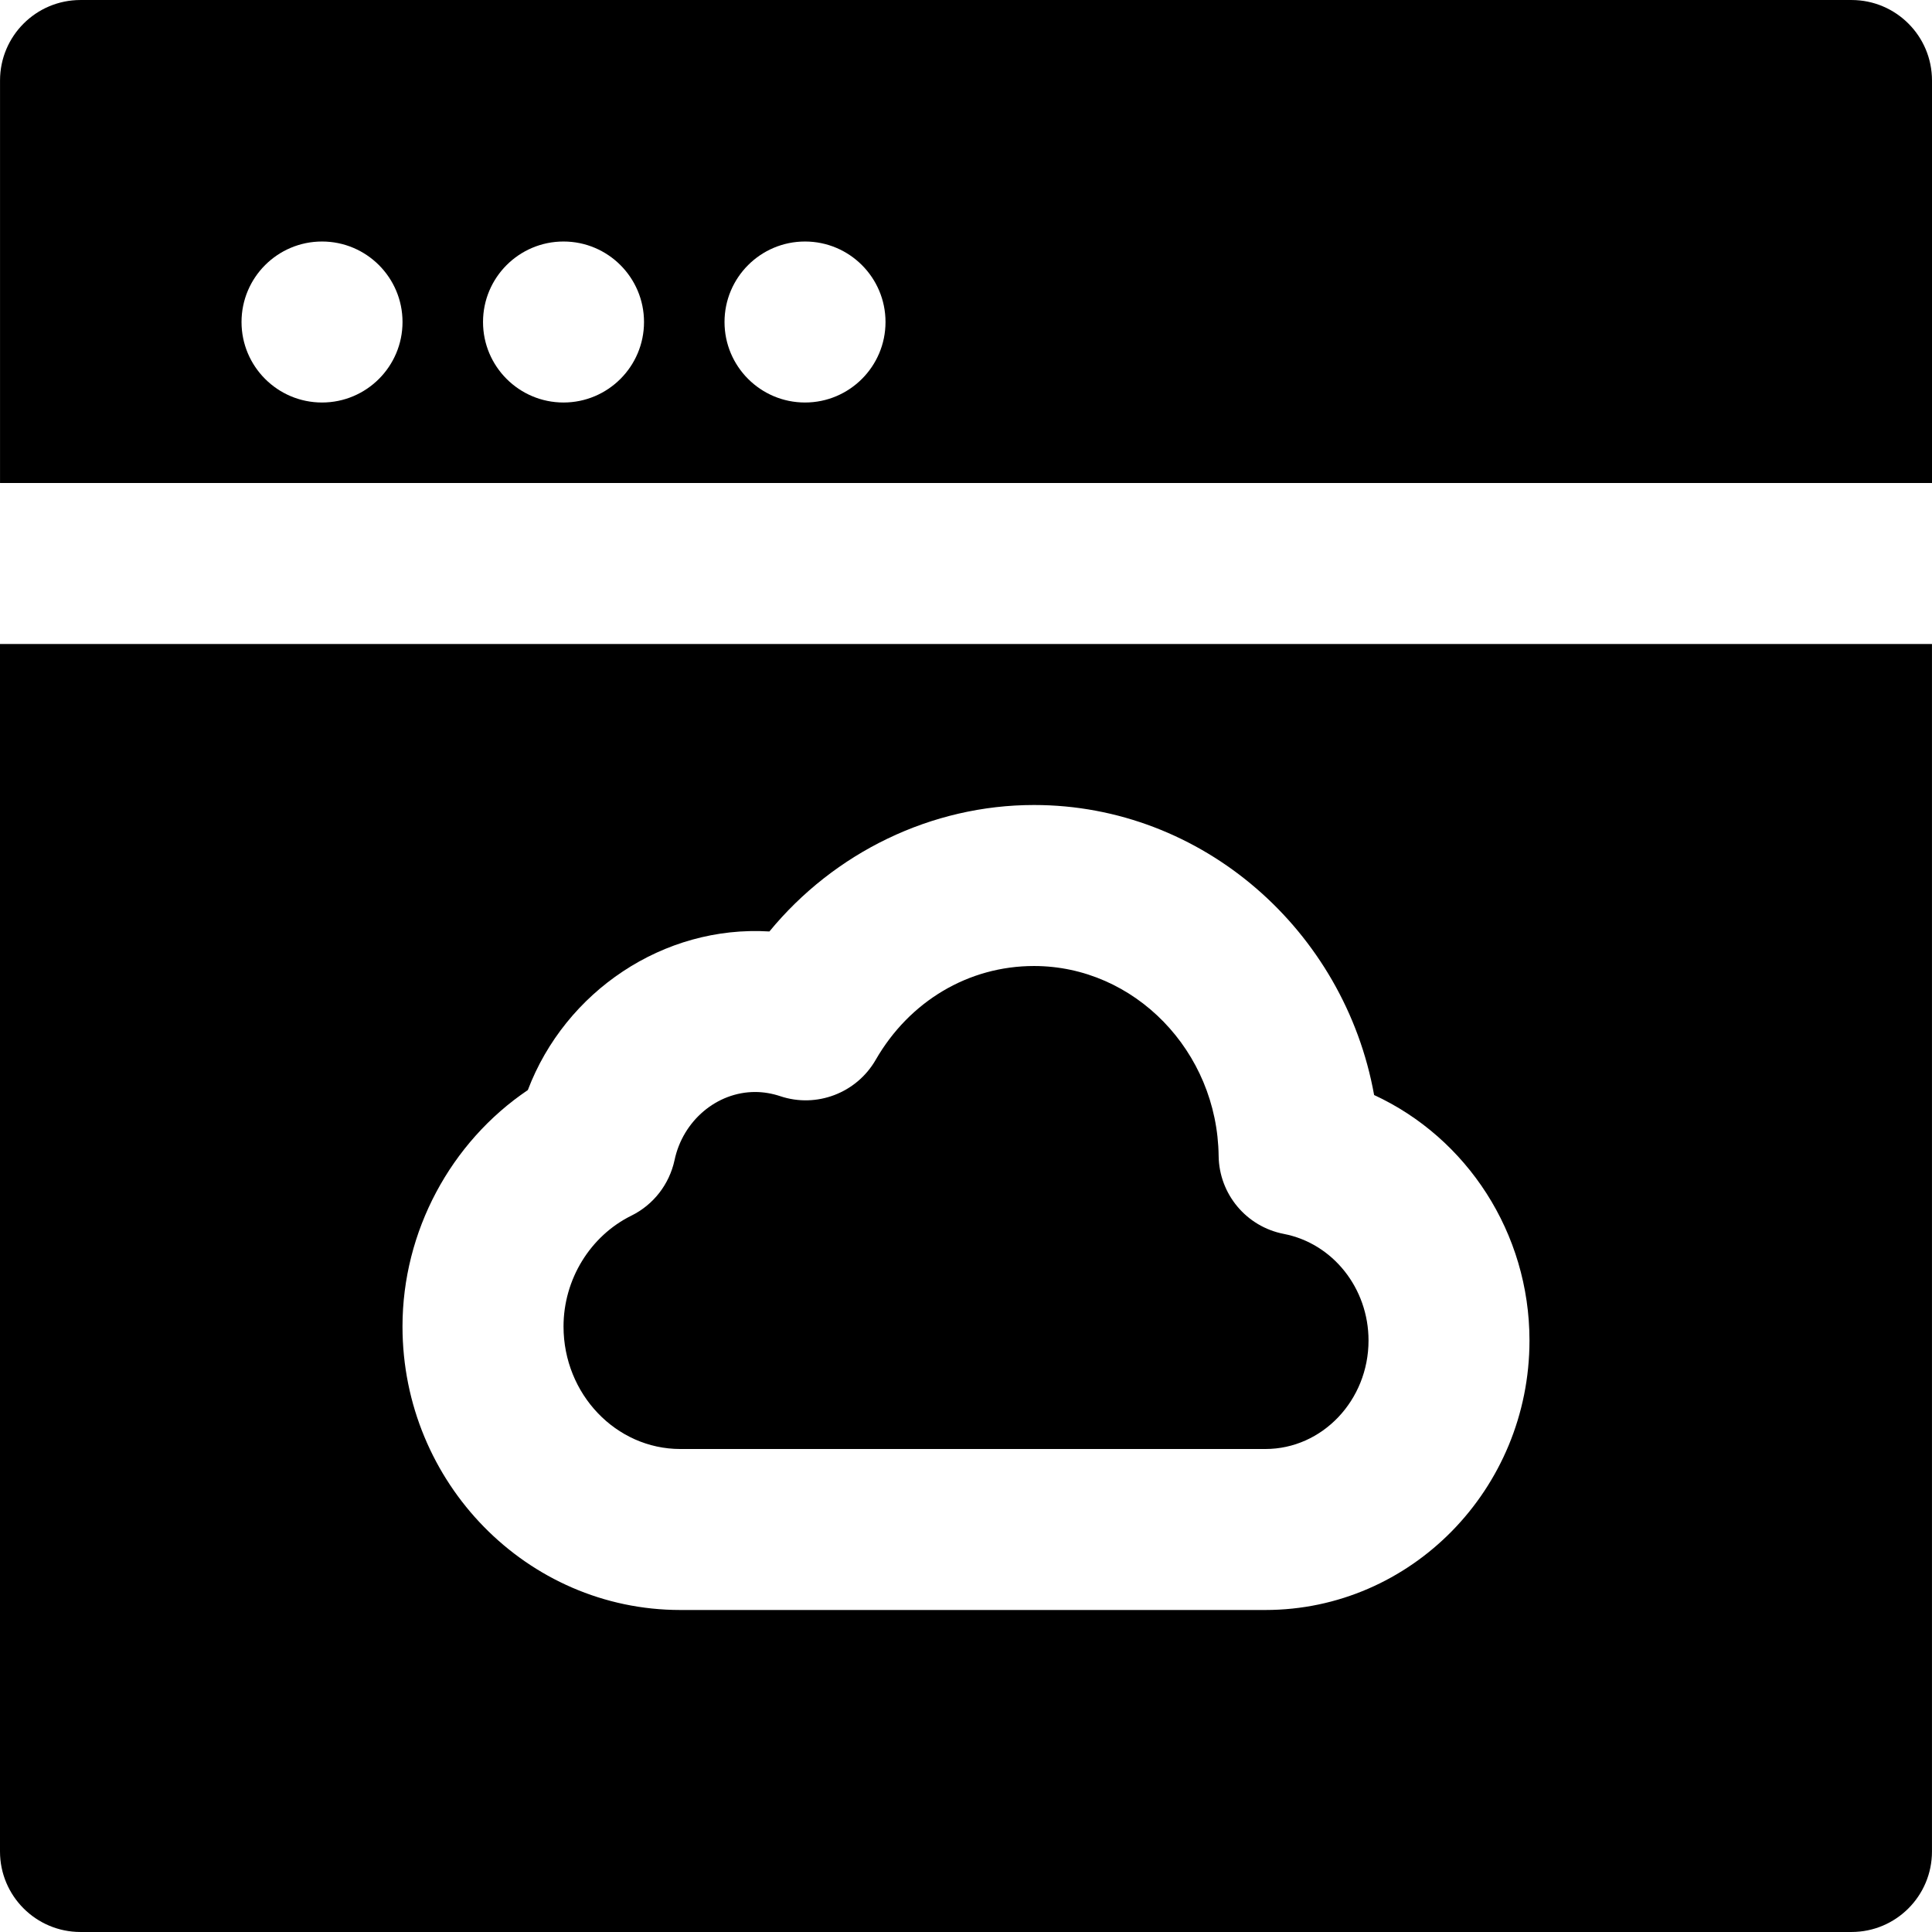
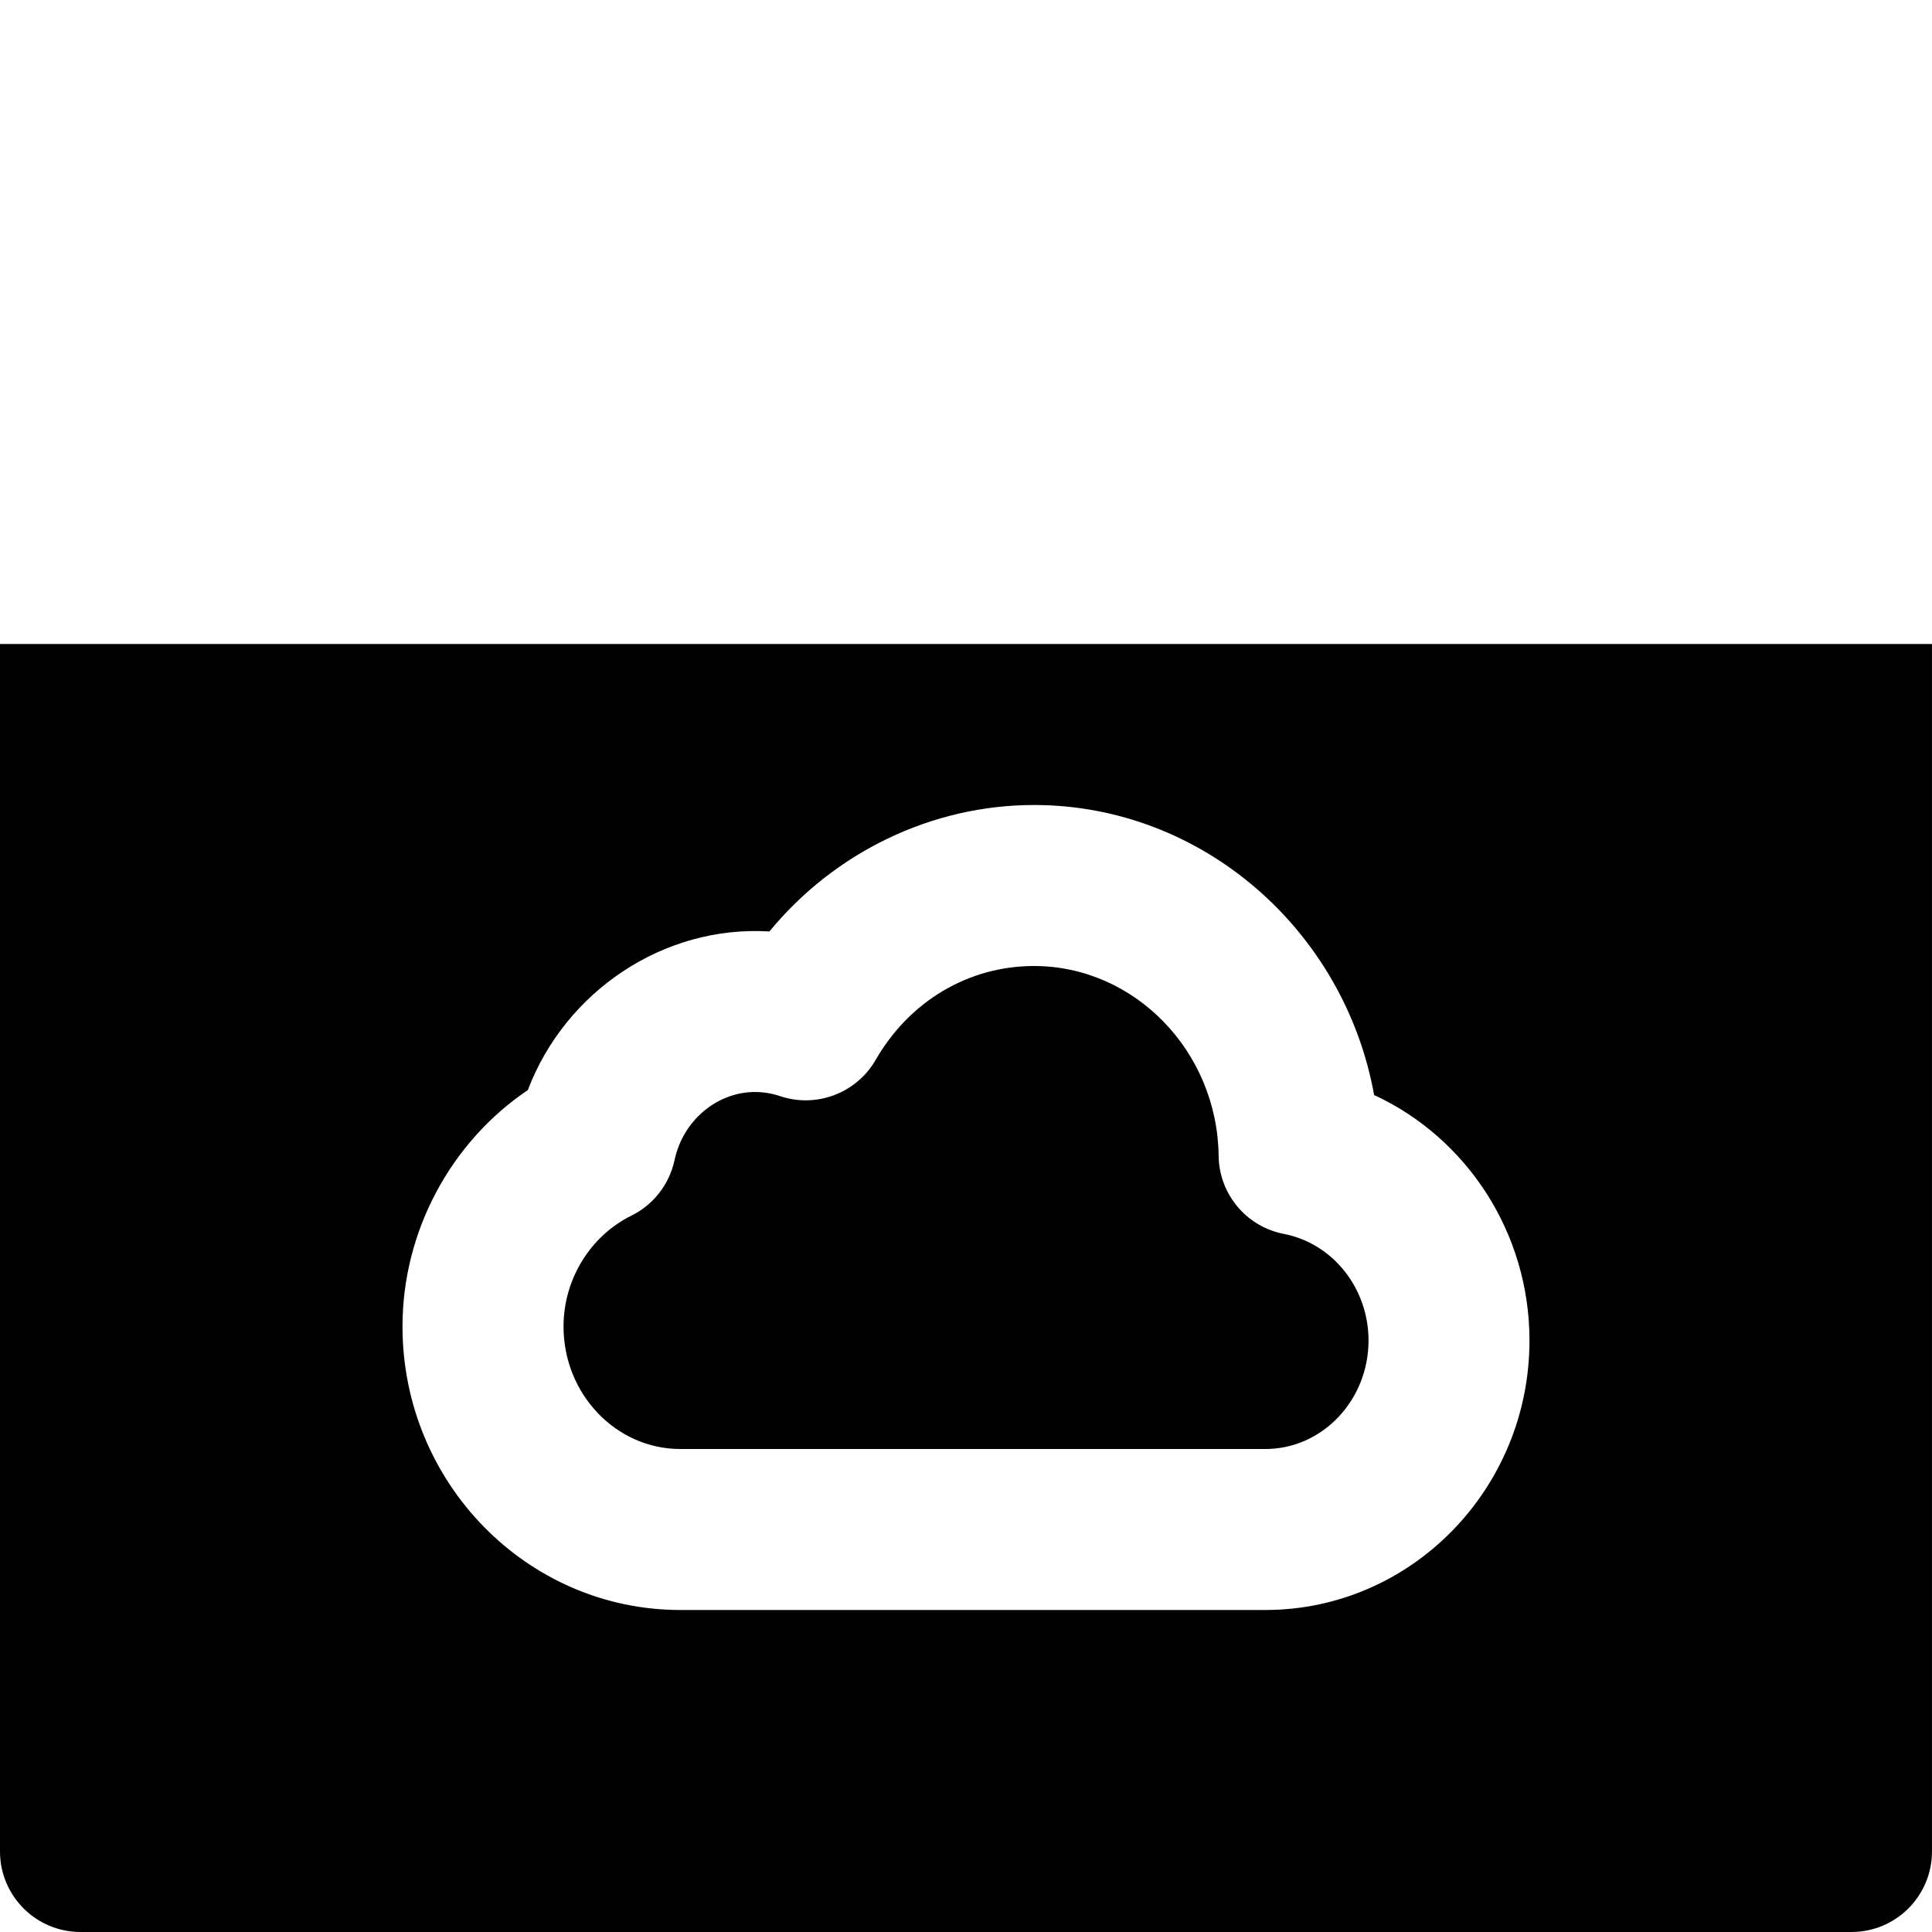
<svg xmlns="http://www.w3.org/2000/svg" version="1.1" id="Layer_1" x="0px" y="0px" viewBox="0 0 512.006 512.006" style="enable-background:new 0 0 512.006 512.006;" xml:space="preserve">
  <g>
    <g>
      <g>
        <path d="M180.299,384.005h155.051c15.061,0,27.328-12.907,27.328-28.757c0-13.845-9.451-25.728-22.443-28.245     c-9.941-1.92-17.152-10.56-17.28-20.672c-0.341-27.755-22.293-50.325-48.939-50.325c-17.323,0-33.003,9.301-41.963,24.896     c-5.077,8.789-15.68,12.821-25.28,9.6c-2.176-0.725-4.437-1.109-6.656-1.109c-10.155,0-19.157,7.616-21.355,18.069     c-1.387,6.4-5.589,11.819-11.435,14.699c-10.923,5.397-17.984,16.917-17.984,29.376     C149.344,369.435,163.232,384.005,180.299,384.005z" />
-         <path d="M490.673,0.003H21.34c-11.797,0-21.333,9.557-21.333,21.333v106.667h512V21.337     C512.006,9.561,502.47,0.003,490.673,0.003z M85.34,106.67c-11.776,0-21.333-9.557-21.333-21.333s9.557-21.333,21.333-21.333     s21.333,9.557,21.333,21.333S97.116,106.67,85.34,106.67z M149.34,106.67c-11.776,0-21.333-9.557-21.333-21.333     s9.557-21.333,21.333-21.333s21.333,9.557,21.333,21.333S161.116,106.67,149.34,106.67z M213.34,106.67     c-11.776,0-21.333-9.557-21.333-21.333s9.557-21.333,21.333-21.333s21.333,9.557,21.333,21.333S225.116,106.67,213.34,106.67z" />
        <path d="M0,490.67c0,11.776,9.557,21.333,21.333,21.333h469.333c11.797,0,21.333-9.557,21.333-21.333v-320H0V490.67z      M139.883,288.878c9.92-26.112,35.925-43.733,64.021-42.027c17.237-20.971,42.987-33.515,70.123-33.515     c44.672,0,82.283,33.28,90.133,76.864c24.576,11.349,41.173,36.544,41.173,65.045c0,39.381-31.381,71.424-69.995,71.424H180.288     c-40.597,0-73.621-33.707-73.621-75.136C106.667,326.318,119.445,302.681,139.883,288.878z" />
      </g>
    </g>
  </g>
  <g>
</g>
  <g>
</g>
  <g>
</g>
  <g>
</g>
  <g>
</g>
  <g>
</g>
  <g>
</g>
  <g>
</g>
  <g>
</g>
  <g>
</g>
  <g>
</g>
  <g>
</g>
  <g>
</g>
  <g>
</g>
  <g>
</g>
</svg>